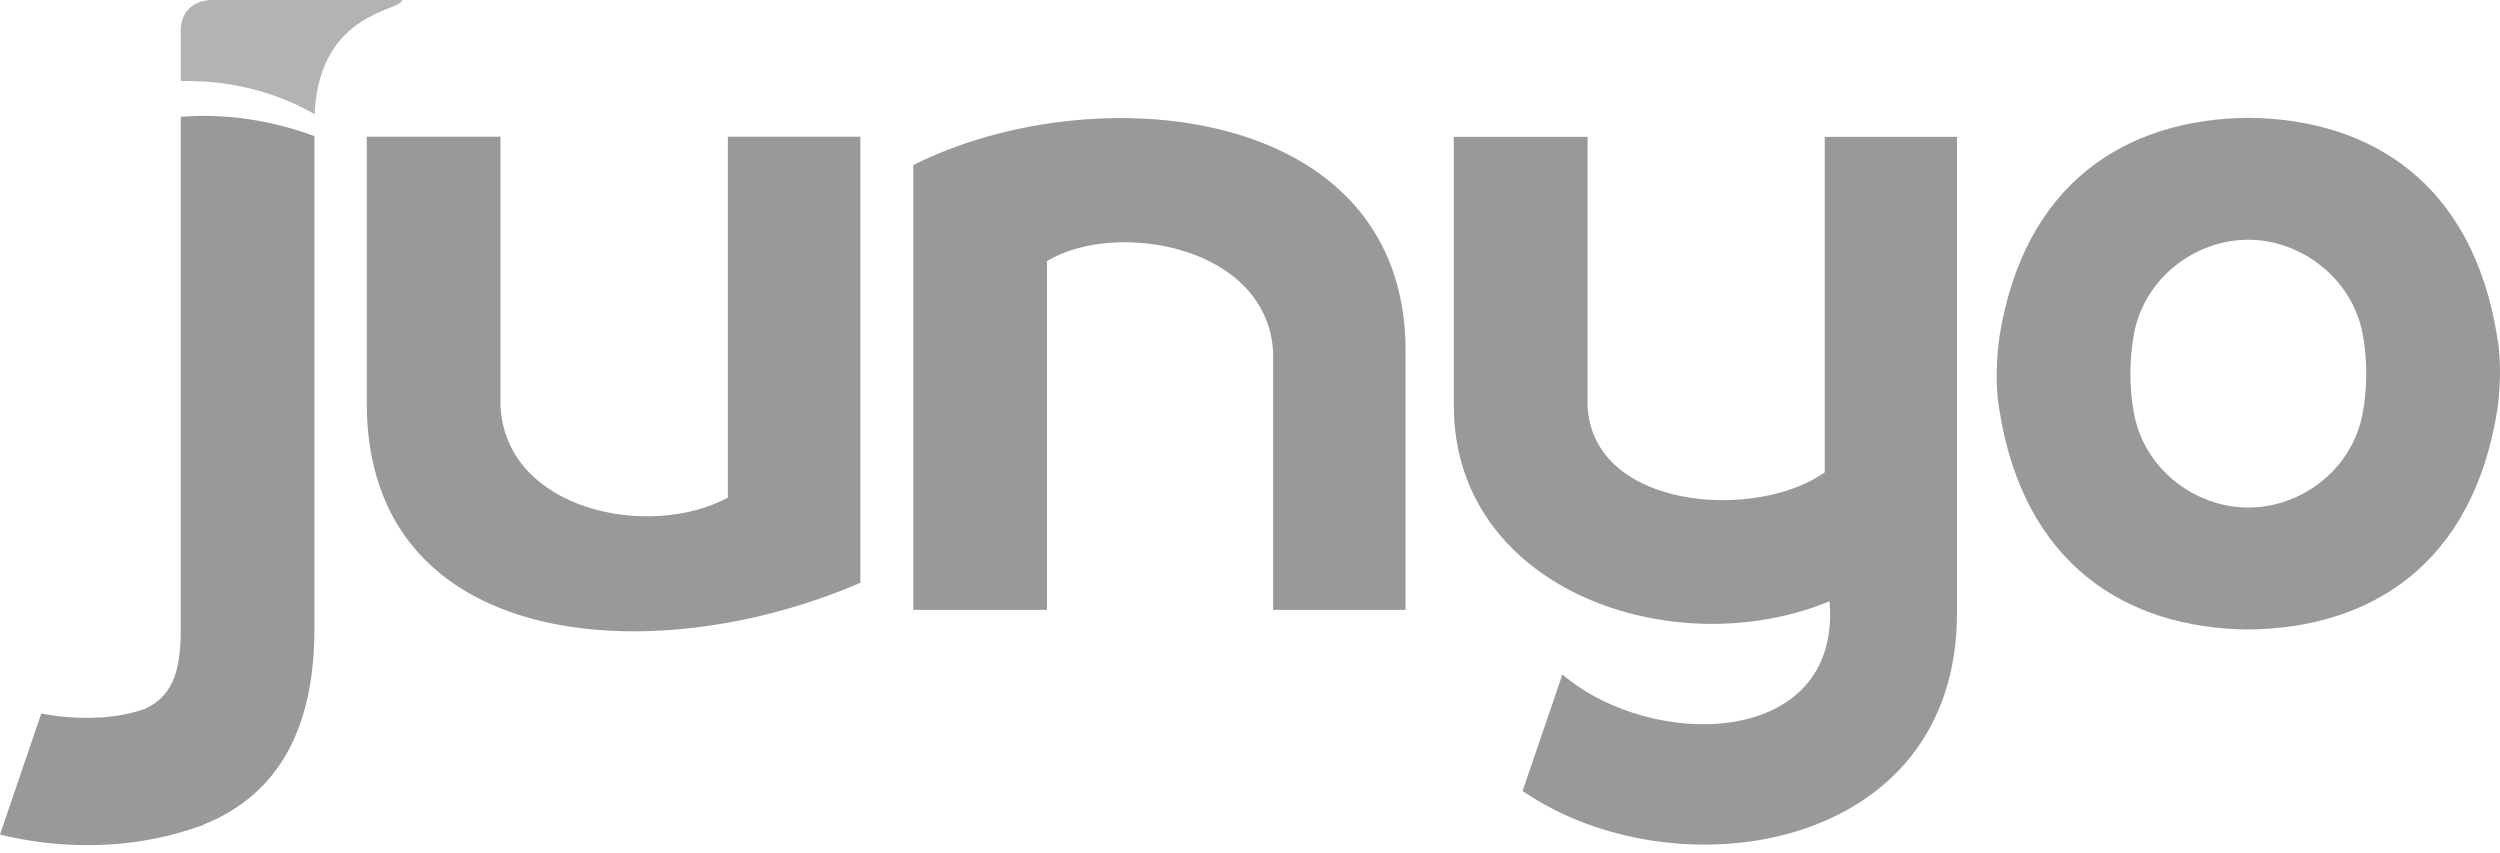
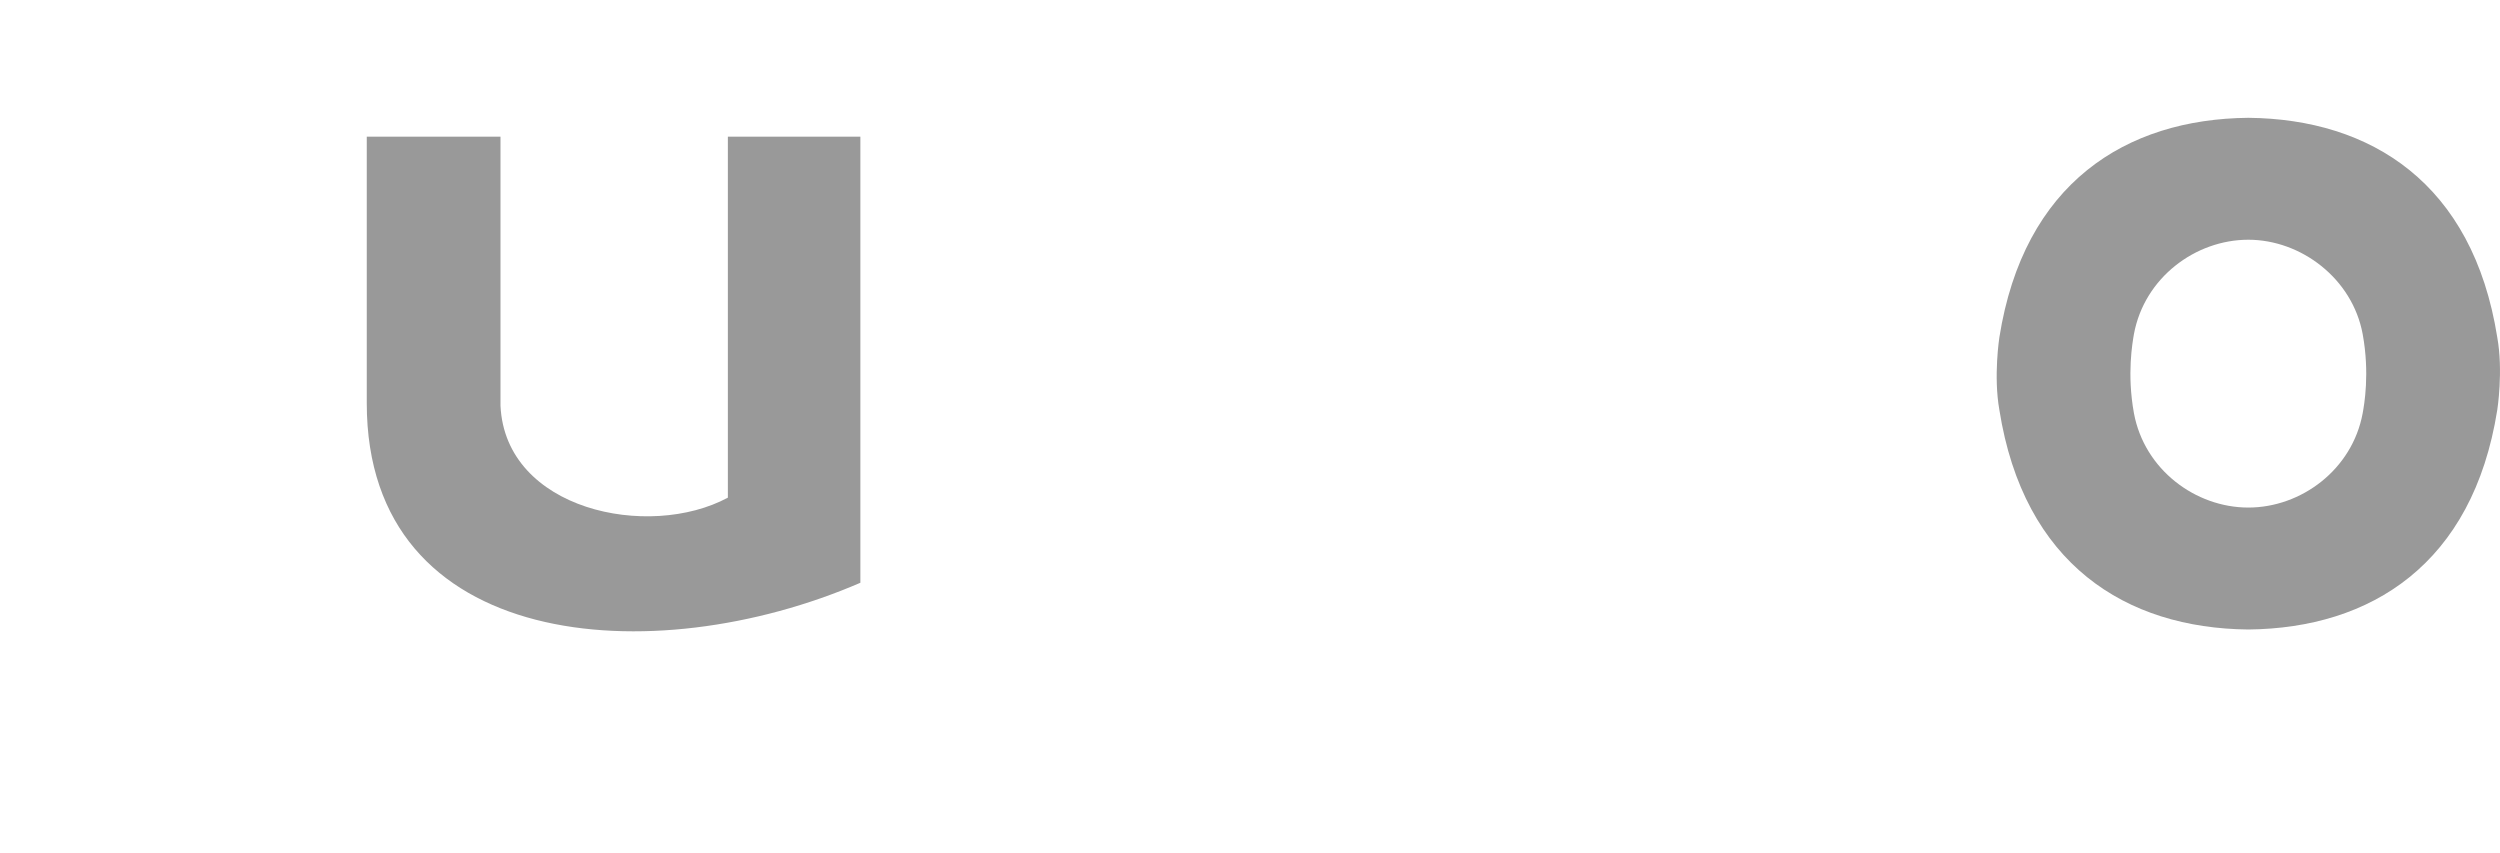
<svg xmlns="http://www.w3.org/2000/svg" version="1.1" id="Layer_1" x="0px" y="0px" width="170px" height="58px" viewBox="0 0 170 58" enable-background="new 0 0 170 58" xml:space="preserve">
  <g>
-     <path fill="#B3B3B3" d="M14.465,0c-1.448,0-2.175,0.936-2.175,2.073c0,0.367,0,1.864,0,3.438c4.066-0.079,7.136,1.118,9.103,2.255   C21.702,0.731,27.341,0.771,27.341,0C27.341,0,15.57,0,14.465,0z" />
    <g>
-       <path fill="#999999" d="M12.29,7.941v34.823c0,2.501-0.358,4.523-2.493,5.462c-0.858,0.291-1.776,0.47-2.736,0.552    c-0.208,0.005-0.417,0.018-0.645,0.018v0.006c-1.18,0.049-2.396-0.053-3.608-0.284L0,56.751c4.222,1.035,8.808,0.976,12.84-0.324    c0.203-0.062,0.409-0.127,0.609-0.199c0.131-0.05,0.268-0.083,0.401-0.137v-0.024c5.235-2.096,7.531-6.746,7.531-13.302V9.256    C19.275,8.472,16.033,7.643,12.29,7.941z" />
-       <path fill="#999999" d="M124.082,9.306v22.813c-4.639,3.305-15.717,2.561-16.127-4.466V9.306h-9.096v18.267    c0,12.566,14.957,17.691,25.551,13.312c0.826,9.981-12.049,10.206-18.166,4.979l-2.707,7.922    c10.316,7.093,29.537,4.238,29.537-12.074V9.306H124.082z" />
      <path fill="#999999" d="M58.506,39.628C44.369,45.743,24.94,44.281,24.94,27.419V9.294h9.093v18.289    c0.328,7.108,10.082,9.152,15.462,6.257V9.294h9.01V39.628z" />
-       <path fill="#999999" d="M62.104,11.224C74.253,5.107,95.58,6.979,95.58,23.847v17.624h-9.008V23.93    c-0.418-7.273-10.746-8.987-15.378-6.178v23.719h-9.089V11.224z" />
      <path fill="#999999" d="M169.814,22.937c-1.662-10.475-8.584-14.844-16.928-14.926h-0.002    c-8.336,0.082-15.271,4.451-16.926,14.926l0,0c0,0-0.412,2.641,0,4.942l0,0c1.654,10.474,8.59,14.845,16.926,14.927h0.002    c8.344-0.082,15.266-4.453,16.928-14.927C169.814,27.879,170.23,25.238,169.814,22.937z M160.662,28.099    c-0.707,3.838-4.186,6.415-7.775,6.415h-0.002c-3.59,0-7.066-2.577-7.777-6.415l0,0c-0.488-2.676-0.096-4.817,0-5.381l0,0    c0.711-3.839,4.188-6.416,7.777-6.416h0.002c3.59,0,7.078,2.644,7.775,6.416C161.152,25.394,160.764,27.533,160.662,28.099z" />
    </g>
  </g>
</svg>